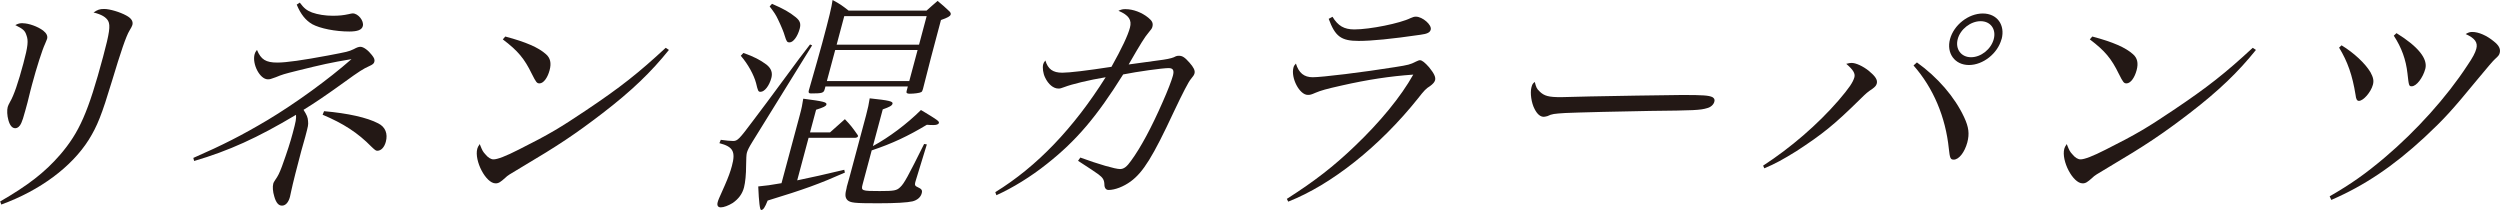
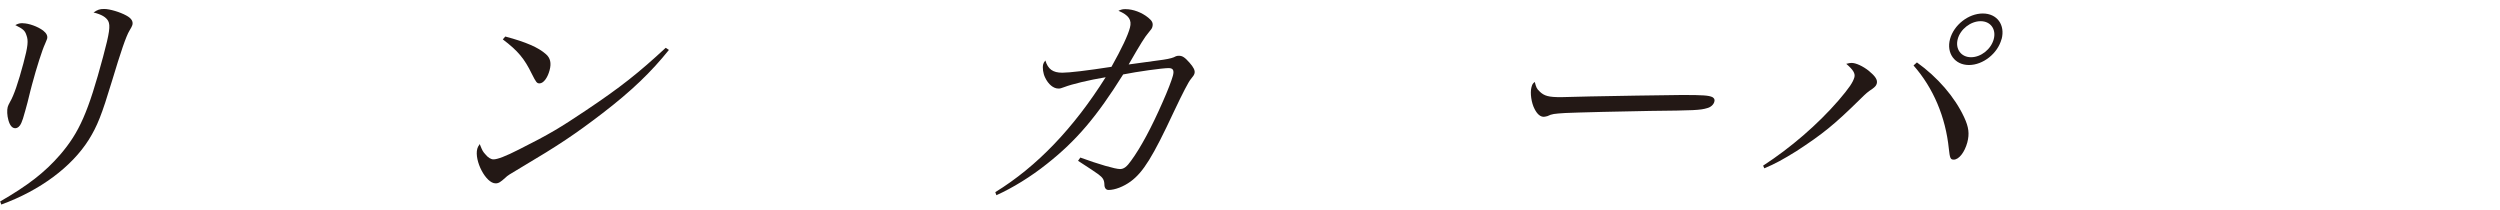
<svg xmlns="http://www.w3.org/2000/svg" id="_レイヤー_2" viewBox="0 0 276.1 23.19">
  <defs>
    <style>.cls-1{fill:#231815;}</style>
  </defs>
  <g id="design">
    <path class="cls-1" d="m0,22.26c3.07-1.77,4.95-3.22,6.64-5.17,2.12-2.47,3.11-4.71,4.75-10.84.7-2.6.82-3.43.56-3.93-.23-.42-.74-.73-1.62-.94.45-.31.68-.39,1.17-.39.62,0,1.76.34,2.46.73.57.31.76.65.66,1.04q-.05.18-.32.62c-.38.62-.96,2.34-1.93,5.56-1.14,3.77-1.62,4.97-2.57,6.5-1.89,2.99-5.37,5.59-9.66,7.15l-.12-.34ZM2.54,2.57c.62,0,1.64.36,2.23.81.37.29.52.6.43.91-.02.08-.14.34-.23.57-.29.6-.94,2.63-1.43,4.47-.09.34-.25.94-.5,1.98-.09.34-.16.6-.24.88-.22.83-.33,1.12-.45,1.4-.15.36-.41.57-.67.57-.34,0-.59-.31-.75-.88-.15-.52-.17-1.12-.08-1.46.05-.18.1-.26.26-.57.42-.7.92-2.18,1.47-4.24.51-1.9.57-2.52.34-3.12-.17-.52-.36-.68-1.23-1.12.36-.18.47-.21.86-.21Z" />
-     <path class="cls-1" d="m21.33,17.45c3.33-1.46,5.37-2.5,8.22-4.19,3.04-1.82,6.74-4.5,9.27-6.73-2.34.39-3.25.6-5.96,1.27-1.56.39-1.65.42-2.41.73-.58.21-.63.23-.87.23-.88,0-1.76-1.69-1.46-2.78.05-.18.1-.26.26-.47.44,1.07.98,1.4,2.25,1.4.99,0,2.8-.26,5.59-.78,2.19-.42,2.24-.42,2.84-.7.39-.21.56-.26.75-.26.34,0,.86.39,1.26.91.27.34.33.52.27.75-.05.18-.15.29-.6.49-.59.26-1.09.57-2.74,1.77-2.06,1.48-3.21,2.26-4.48,3.04.35.55.48.83.5,1.25.04.42.02.49-.31,1.74l-.44,1.56c-.44,1.64-.94,3.61-1.12,4.47-.04.23-.1.47-.13.6-.17.62-.49.96-.88.96s-.66-.34-.85-1.01c-.17-.55-.2-1.09-.11-1.43.03-.1.08-.21.21-.39.33-.47.46-.75.74-1.48.61-1.69.93-2.7,1.19-3.67.37-1.38.4-1.59.37-2.05-4.27,2.55-7.44,3.98-11.25,5.1l-.09-.34ZM33.11.29c.46.62.76.86,1.35,1.09.64.23,1.46.36,2.29.36.7,0,1.18-.05,1.77-.18.22-.05.33-.08.44-.08.6,0,1.26.83,1.11,1.4-.11.42-.58.6-1.49.6-1.56,0-3.24-.34-4.1-.81-.72-.42-1.27-1.09-1.71-2.16l.35-.23Zm2.69,11.99c2.62.23,4.75.7,5.98,1.35.78.39,1.07,1.14.83,2.03-.16.6-.52.99-.94.99-.16,0-.26-.08-.64-.44-1.53-1.56-3.11-2.57-5.4-3.54l.16-.39Z" />
    <path class="cls-1" d="m73.88,5.51c-1.96,2.44-4.09,4.5-7.33,6.99-3.01,2.31-4.97,3.61-8.89,5.93-1.45.86-1.61.96-1.85,1.2-.55.49-.74.62-1.08.62-1.07,0-2.37-2.5-2.02-3.82.04-.16.1-.26.27-.52.31.78.35.83.63,1.14.29.36.61.55.89.55.44,0,1.34-.34,2.81-1.09,3.37-1.69,4.57-2.42,7.36-4.29,3.89-2.6,5.88-4.19,8.85-6.94l.35.23Zm-18.09-1.48c2.33.62,3.68,1.22,4.5,1.95.49.42.62.99.41,1.77-.23.86-.68,1.46-1.12,1.46-.29,0-.38-.13-.84-1.04-.82-1.69-1.53-2.55-3.21-3.82l.27-.31Z" />
-     <path class="cls-1" d="m79.59,15.44c.5.08,1.14.13,1.37.13.49,0,.67-.18,2.21-2.24,1-1.3,1.98-2.65,3.62-4.86q1.65-2.26,2.67-3.56l.23.1-6.6,10.66c-.37.6-.54.94-.61,1.22q-.07.26-.08,1.38c0,.99-.09,1.87-.23,2.42-.19.73-.6,1.27-1.24,1.72-.47.29-.99.49-1.33.49-.31,0-.44-.21-.34-.57.06-.23.08-.29.79-1.87.4-.91.62-1.53.78-2.13.43-1.59.13-2.13-1.38-2.52l.15-.36Zm2.52-9.59c1.12.39,1.87.78,2.56,1.3.51.42.67.88.52,1.46-.23.86-.75,1.53-1.19,1.53-.26,0-.29-.08-.5-.96-.23-.88-.89-2.11-1.69-3.02l.29-.31Zm5.93,14.07c1.43-.29,3.15-.68,5.2-1.17l.07.31c-2.83,1.25-4.47,1.85-8.53,3.09-.31.78-.49,1.04-.72,1.04q-.21,0-.32-2.6c.99-.1,1.23-.13,2.57-.36l1.99-7.41c.26-.96.3-1.22.41-1.92,2.26.29,2.63.39,2.56.65-.05.18-.32.31-1.14.57l-.67,2.5h2.21c.72-.65.92-.83,1.64-1.46.65.68.82.91,1.37,1.69.08.1.09.16.07.21-.03.1-.17.16-.35.16h-5.1l-1.26,4.71ZM85.26.42c1.3.57,1.91.91,2.62,1.48.47.39.59.7.44,1.27-.23.86-.72,1.51-1.11,1.51-.29,0-.34-.08-.55-.75-.09-.34-.39-1.07-.74-1.79-.23-.49-.4-.75-.92-1.43l.26-.29Zm5.84,9.36s-.02.08-.03.1c-.1.39-.3.44-1.52.44-.23,0-.28-.1-.23-.31q1.1-3.82,1.48-5.23c.77-2.86,1.04-3.98,1.15-4.78.82.44,1.04.6,1.77,1.17h8.61c.55-.49.69-.62,1.22-1.07.6.49.76.65,1.32,1.17.12.13.15.23.12.34-.05.18-.32.34-1.07.6l-.54,2.03c-.47,1.77-.56,2.08-1.45,5.59-.06.21-.1.29-.19.34-.16.1-.78.18-1.27.18-.29,0-.4-.08-.35-.26,0,0,0-.03.01-.05l.13-.49h-9.1l-.06.23Zm1.14-4.26l-.92,3.43h9.1l.92-3.43h-9.1Zm10.1-3.74h-9.1l-.84,3.15h9.1l.84-3.15Zm-5.93,14.35c1.77-.96,3.75-2.44,5.3-3.98,1.88,1.12,2.03,1.25,1.98,1.43-.04.16-.27.23-.61.23-.1,0-.47,0-.72-.03-2.02,1.22-3.83,2.08-6.09,2.83l-1,3.74c-.2.73-.1.75,1.88.75,1.59,0,1.89-.05,2.28-.44.42-.39.83-1.14,2.63-4.76l.3.05-1.22,3.98c-.04.13-.06.21-.06.21-.08.29,0,.42.25.52.46.21.56.34.46.7-.11.42-.49.75-1.02.88-.58.13-1.82.21-3.8.21-2.65,0-3.05-.05-3.39-.36-.26-.29-.27-.62-.07-1.38v-.05c.18-.62.26-.94.35-1.25l1.79-6.68c.23-.86.29-1.2.4-1.87,2.2.23,2.59.34,2.52.6-.06.21-.33.36-1.08.62l-1.08,4.03Z" />
    <path class="cls-1" d="m109.92,21.22c4.61-2.83,8.65-7.07,12.19-12.69-1.88.31-3.77.78-4.52,1.07-.41.16-.52.18-.7.18-.55,0-1.12-.47-1.47-1.22-.22-.44-.31-1.09-.21-1.46.03-.13.09-.23.24-.42.29.96.83,1.35,1.87,1.35.78,0,2.72-.23,5.43-.65,1.14-2.03,1.82-3.48,2.04-4.32.23-.86-.12-1.38-1.27-1.87.35-.16.49-.18.78-.18.83,0,1.8.36,2.51.94.45.36.56.62.46,1.01-.05.18-.1.26-.43.65-.38.44-.83,1.14-2.19,3.51.94-.13,2.86-.39,3.21-.44q1.32-.16,1.79-.36c.24-.13.35-.16.56-.16.36,0,.63.16,1.15.75.46.52.65.88.56,1.2-.05.18-.13.29-.4.62q-.38.44-1.88,3.61c-2.32,4.97-3.38,6.68-4.77,7.7-.78.57-1.73.94-2.44.94-.29,0-.46-.23-.46-.6-.02-.52-.16-.75-.68-1.14-.24-.18-.99-.68-2.23-1.48l.25-.36c1.99.73,3.85,1.27,4.39,1.27.42,0,.75-.26,1.21-.91,1.07-1.46,2.26-3.67,3.52-6.55.54-1.22.95-2.29,1.1-2.83.17-.62.02-.86-.47-.86-.68,0-3.48.39-5.02.7-2.91,4.65-5.16,7.31-8.42,9.88-1.75,1.4-3.78,2.65-5.58,3.46l-.12-.34Z" />
-     <path class="cls-1" d="m142.11,21.97c3.1-1.98,5.17-3.59,7.48-5.8,2.82-2.68,5.14-5.51,6.49-7.93-2.57.18-5.01.55-7.89,1.2-1.74.39-2.3.55-2.92.81-.47.21-.58.23-.84.23-.91,0-1.89-1.87-1.58-3.02.05-.18.1-.26.27-.44.32,1.04.9,1.51,1.86,1.51,1.01,0,5.55-.55,9.09-1.12,1.47-.23,1.69-.29,2.29-.6.21-.1.35-.16.46-.16.23,0,.55.26,1.01.78.55.68.75,1.09.66,1.43-.06.21-.24.42-.56.65-.43.26-.65.49-1.32,1.35-4.23,5.3-9.54,9.52-14.34,11.41l-.15-.31Zm5.05-20.12c.61,1.01,1.29,1.4,2.41,1.4,1.74,0,5.07-.68,6.21-1.25.24-.1.38-.16.59-.16.73,0,1.78.91,1.64,1.43-.08.31-.36.47-1.14.57-3.22.47-5.41.68-6.81.68-1.95,0-2.6-.49-3.32-2.44l.43-.23Z" />
    <path class="cls-1" d="m170.04,10.11c.52.49.98.62,2.35.62q.29,0,3.22-.08c1.02-.03,9.32-.16,10.18-.16,2.34,0,2.9.05,3.32.23.22.13.29.29.22.52-.08.31-.39.6-.79.7-.76.23-1.4.26-6.32.31-2.43.03-8.42.18-9.35.23-1.24.08-1.48.1-1.96.34-.11.03-.31.08-.41.08-.39,0-.73-.29-1.02-.86-.36-.68-.51-1.77-.35-2.39.1-.36.14-.42.37-.6.15.6.23.78.53,1.04Z" />
    <path class="cls-1" d="m194.71,18.3c3.08-2,6.03-4.55,8.33-7.2,1.18-1.38,1.6-2,1.76-2.57.11-.42-.14-.83-.9-1.48.31-.08.42-.1.6-.1.47,0,1.25.36,1.9.88.72.6.98.99.87,1.4-.06.21-.18.36-.47.57-.57.39-.64.44-1.41,1.2-2.83,2.78-4.09,3.8-6.99,5.69-1.47.91-2.35,1.4-3.55,1.9l-.13-.29Zm16.99-11.41c2.29,1.64,4.18,3.82,5.22,6.06.51,1.09.6,1.82.35,2.78-.29,1.07-.92,1.9-1.5,1.9-.36,0-.43-.16-.54-1.2-.36-3.51-1.71-6.71-3.9-9.2l.38-.34Zm9.35-2.57c-.43,1.59-2.04,2.86-3.6,2.86s-2.51-1.3-2.09-2.86c.42-1.56,2.03-2.83,3.62-2.83s2.49,1.27,2.08,2.83Zm-4.84,0c-.29,1.09.37,2,1.47,2s2.21-.88,2.51-2c.29-1.09-.35-1.98-1.45-1.98s-2.24.88-2.53,1.98Z" />
-     <path class="cls-1" d="m249.15,5.51c-1.96,2.44-4.09,4.5-7.33,6.99-3.01,2.31-4.97,3.61-8.89,5.93-1.45.86-1.61.96-1.85,1.2-.55.49-.74.62-1.08.62-1.07,0-2.37-2.5-2.02-3.82.04-.16.1-.26.27-.52.31.78.35.83.63,1.14.29.36.61.55.89.55.44,0,1.34-.34,2.81-1.09,3.37-1.69,4.57-2.42,7.36-4.29,3.89-2.6,5.88-4.19,8.85-6.94l.35.23Zm-18.09-1.48c2.33.62,3.68,1.22,4.5,1.95.49.42.62.99.41,1.77-.23.86-.68,1.46-1.12,1.46-.29,0-.38-.13-.84-1.04-.82-1.69-1.53-2.55-3.21-3.82l.27-.31Z" />
-     <path class="cls-1" d="m257.29,21.68c2.34-1.35,3.94-2.47,6.09-4.29,3.47-2.94,6.83-6.66,9.12-10.17.6-.88.86-1.38.98-1.82.19-.7-.13-1.17-1.17-1.64.31-.18.45-.23.74-.23.68,0,1.59.39,2.37,1.04.56.44.76.83.65,1.27-.06.23-.14.34-.52.68q-.27.23-1.93,2.24c-2.86,3.48-3.7,4.39-5.85,6.4-3.46,3.2-6.63,5.33-10.3,6.92l-.18-.39Zm1.32-16.67c1.36.83,2.59,1.98,3.18,2.96.31.57.4.94.27,1.4-.22.81-1.05,1.77-1.54,1.77-.21,0-.32-.18-.37-.65-.35-2.18-.88-3.69-1.82-5.23l.28-.26Zm6.06-1.35c2.39,1.48,3.48,2.83,3.18,3.95-.27.99-.98,1.92-1.5,1.92-.31,0-.32-.08-.47-1.43-.17-1.51-.64-2.83-1.51-4.16l.31-.29Z" />
  </g>
</svg>